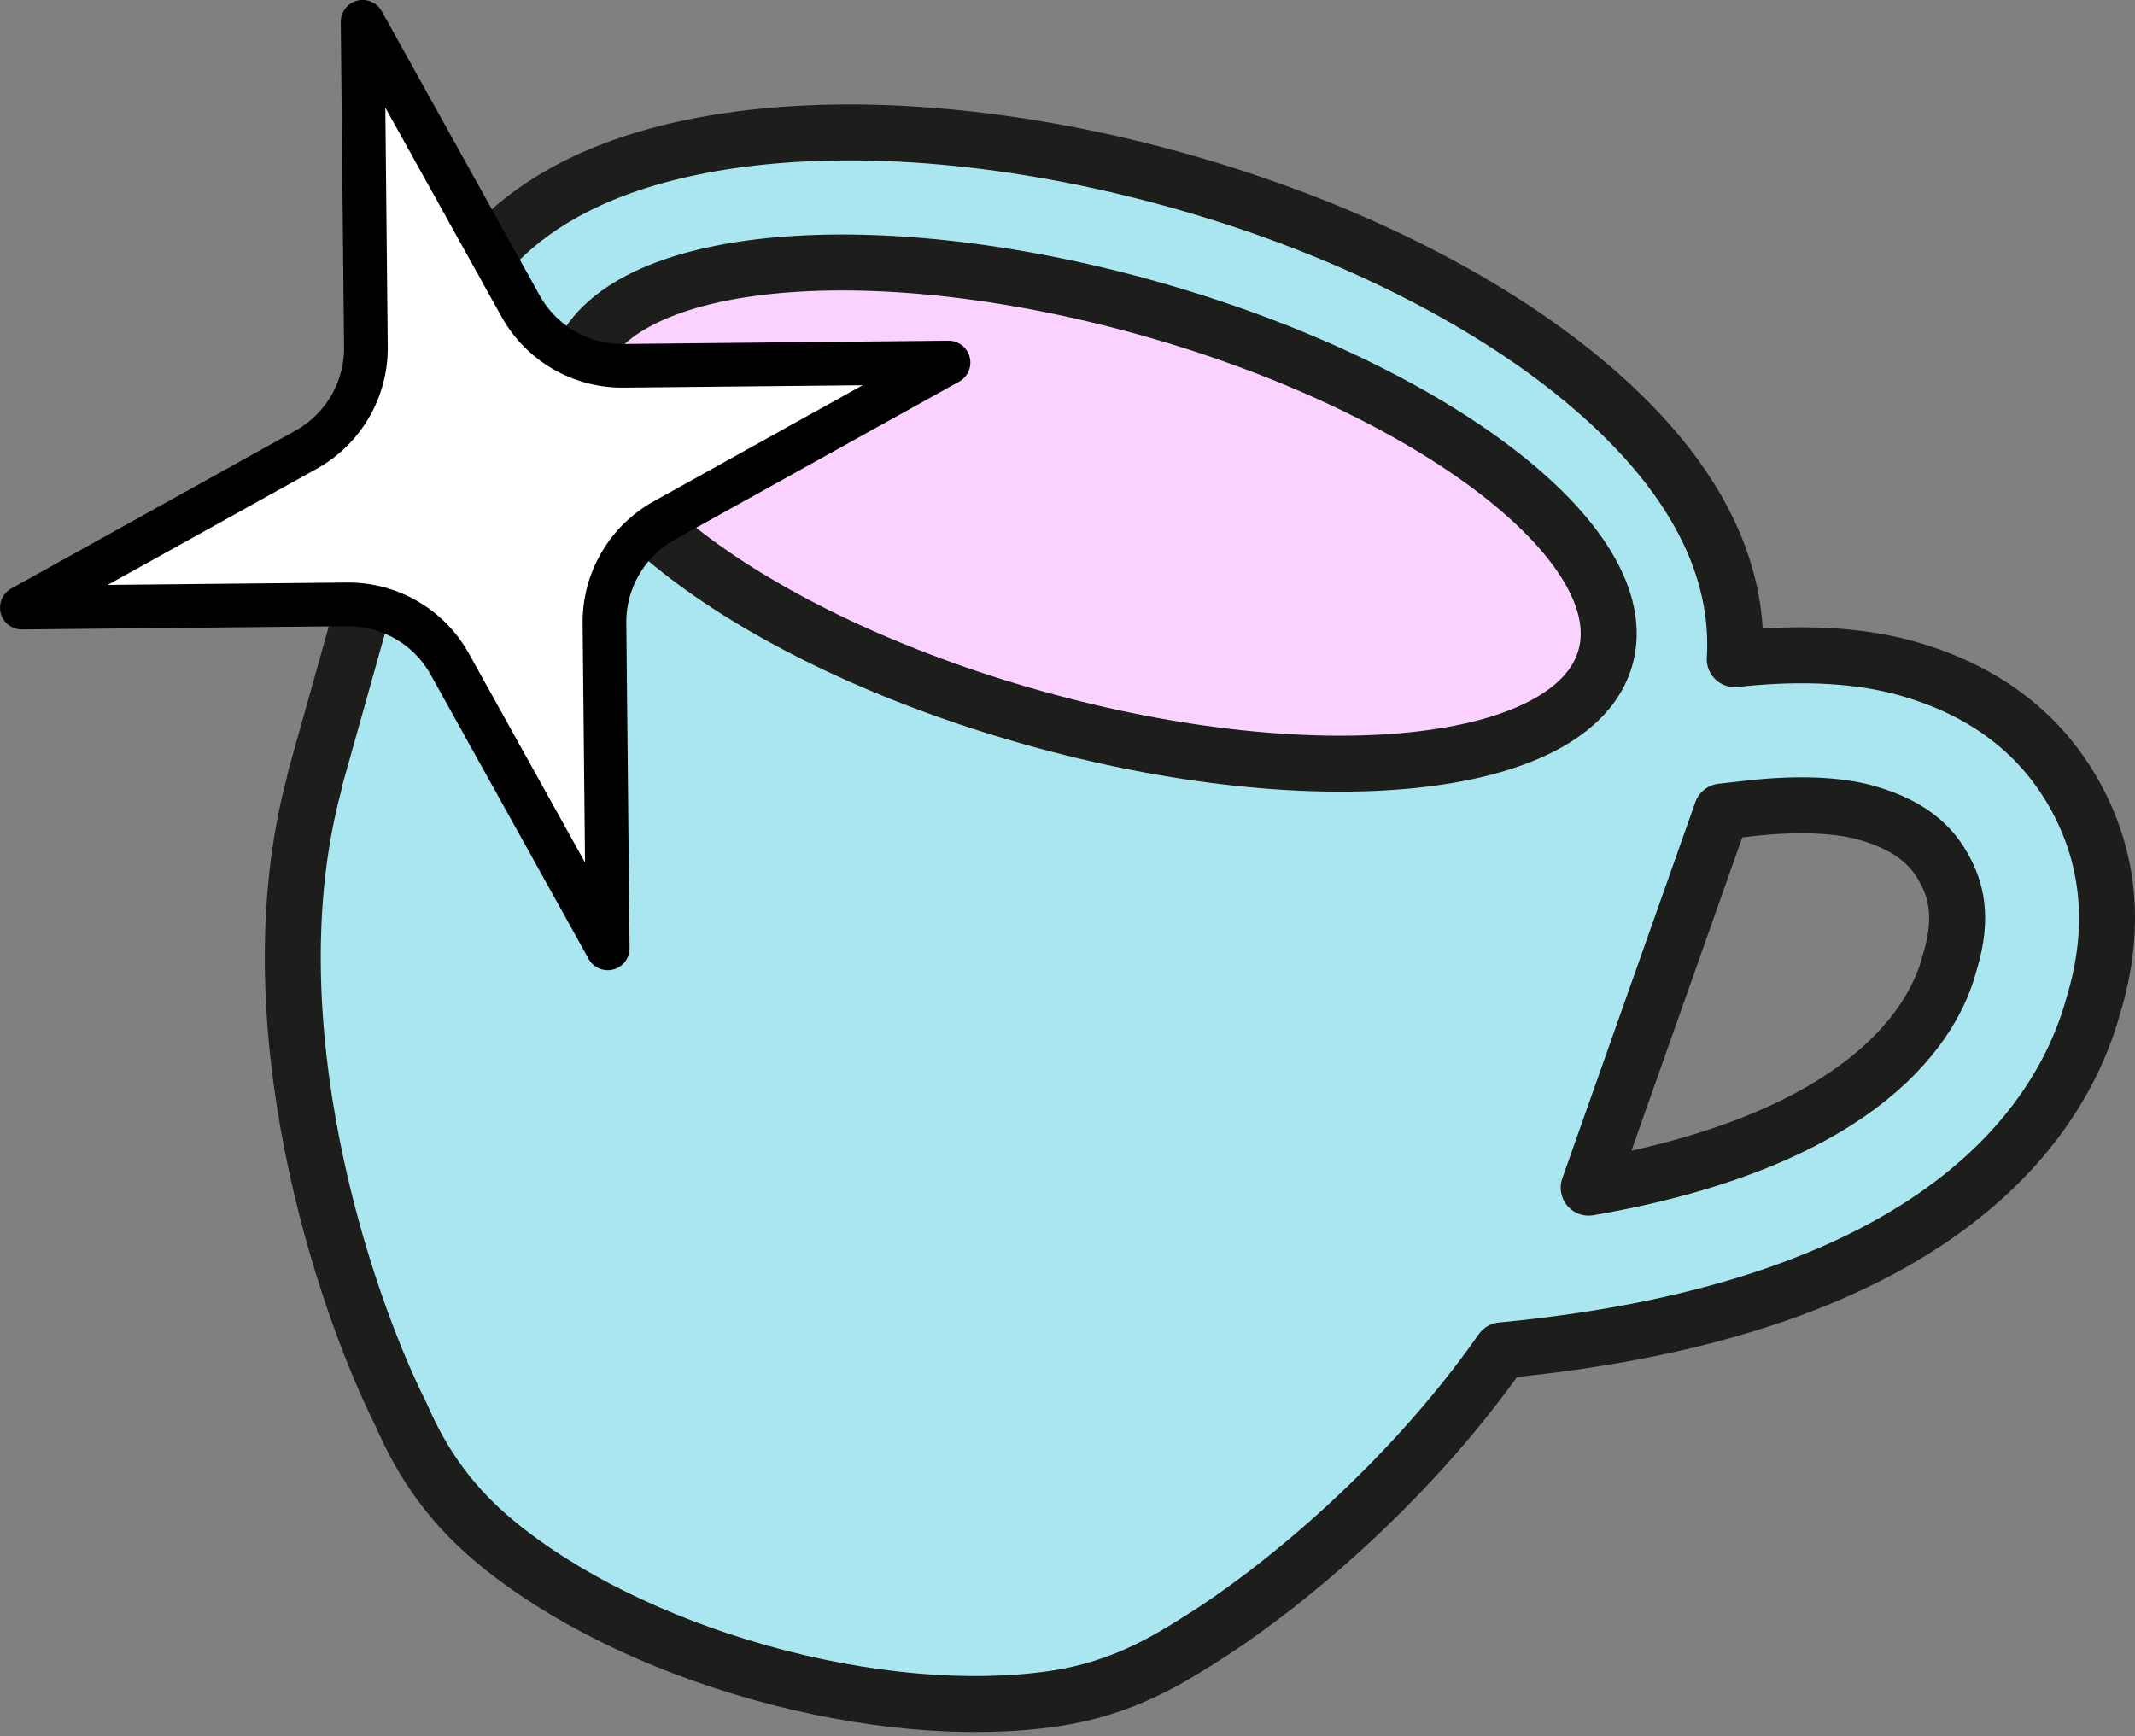
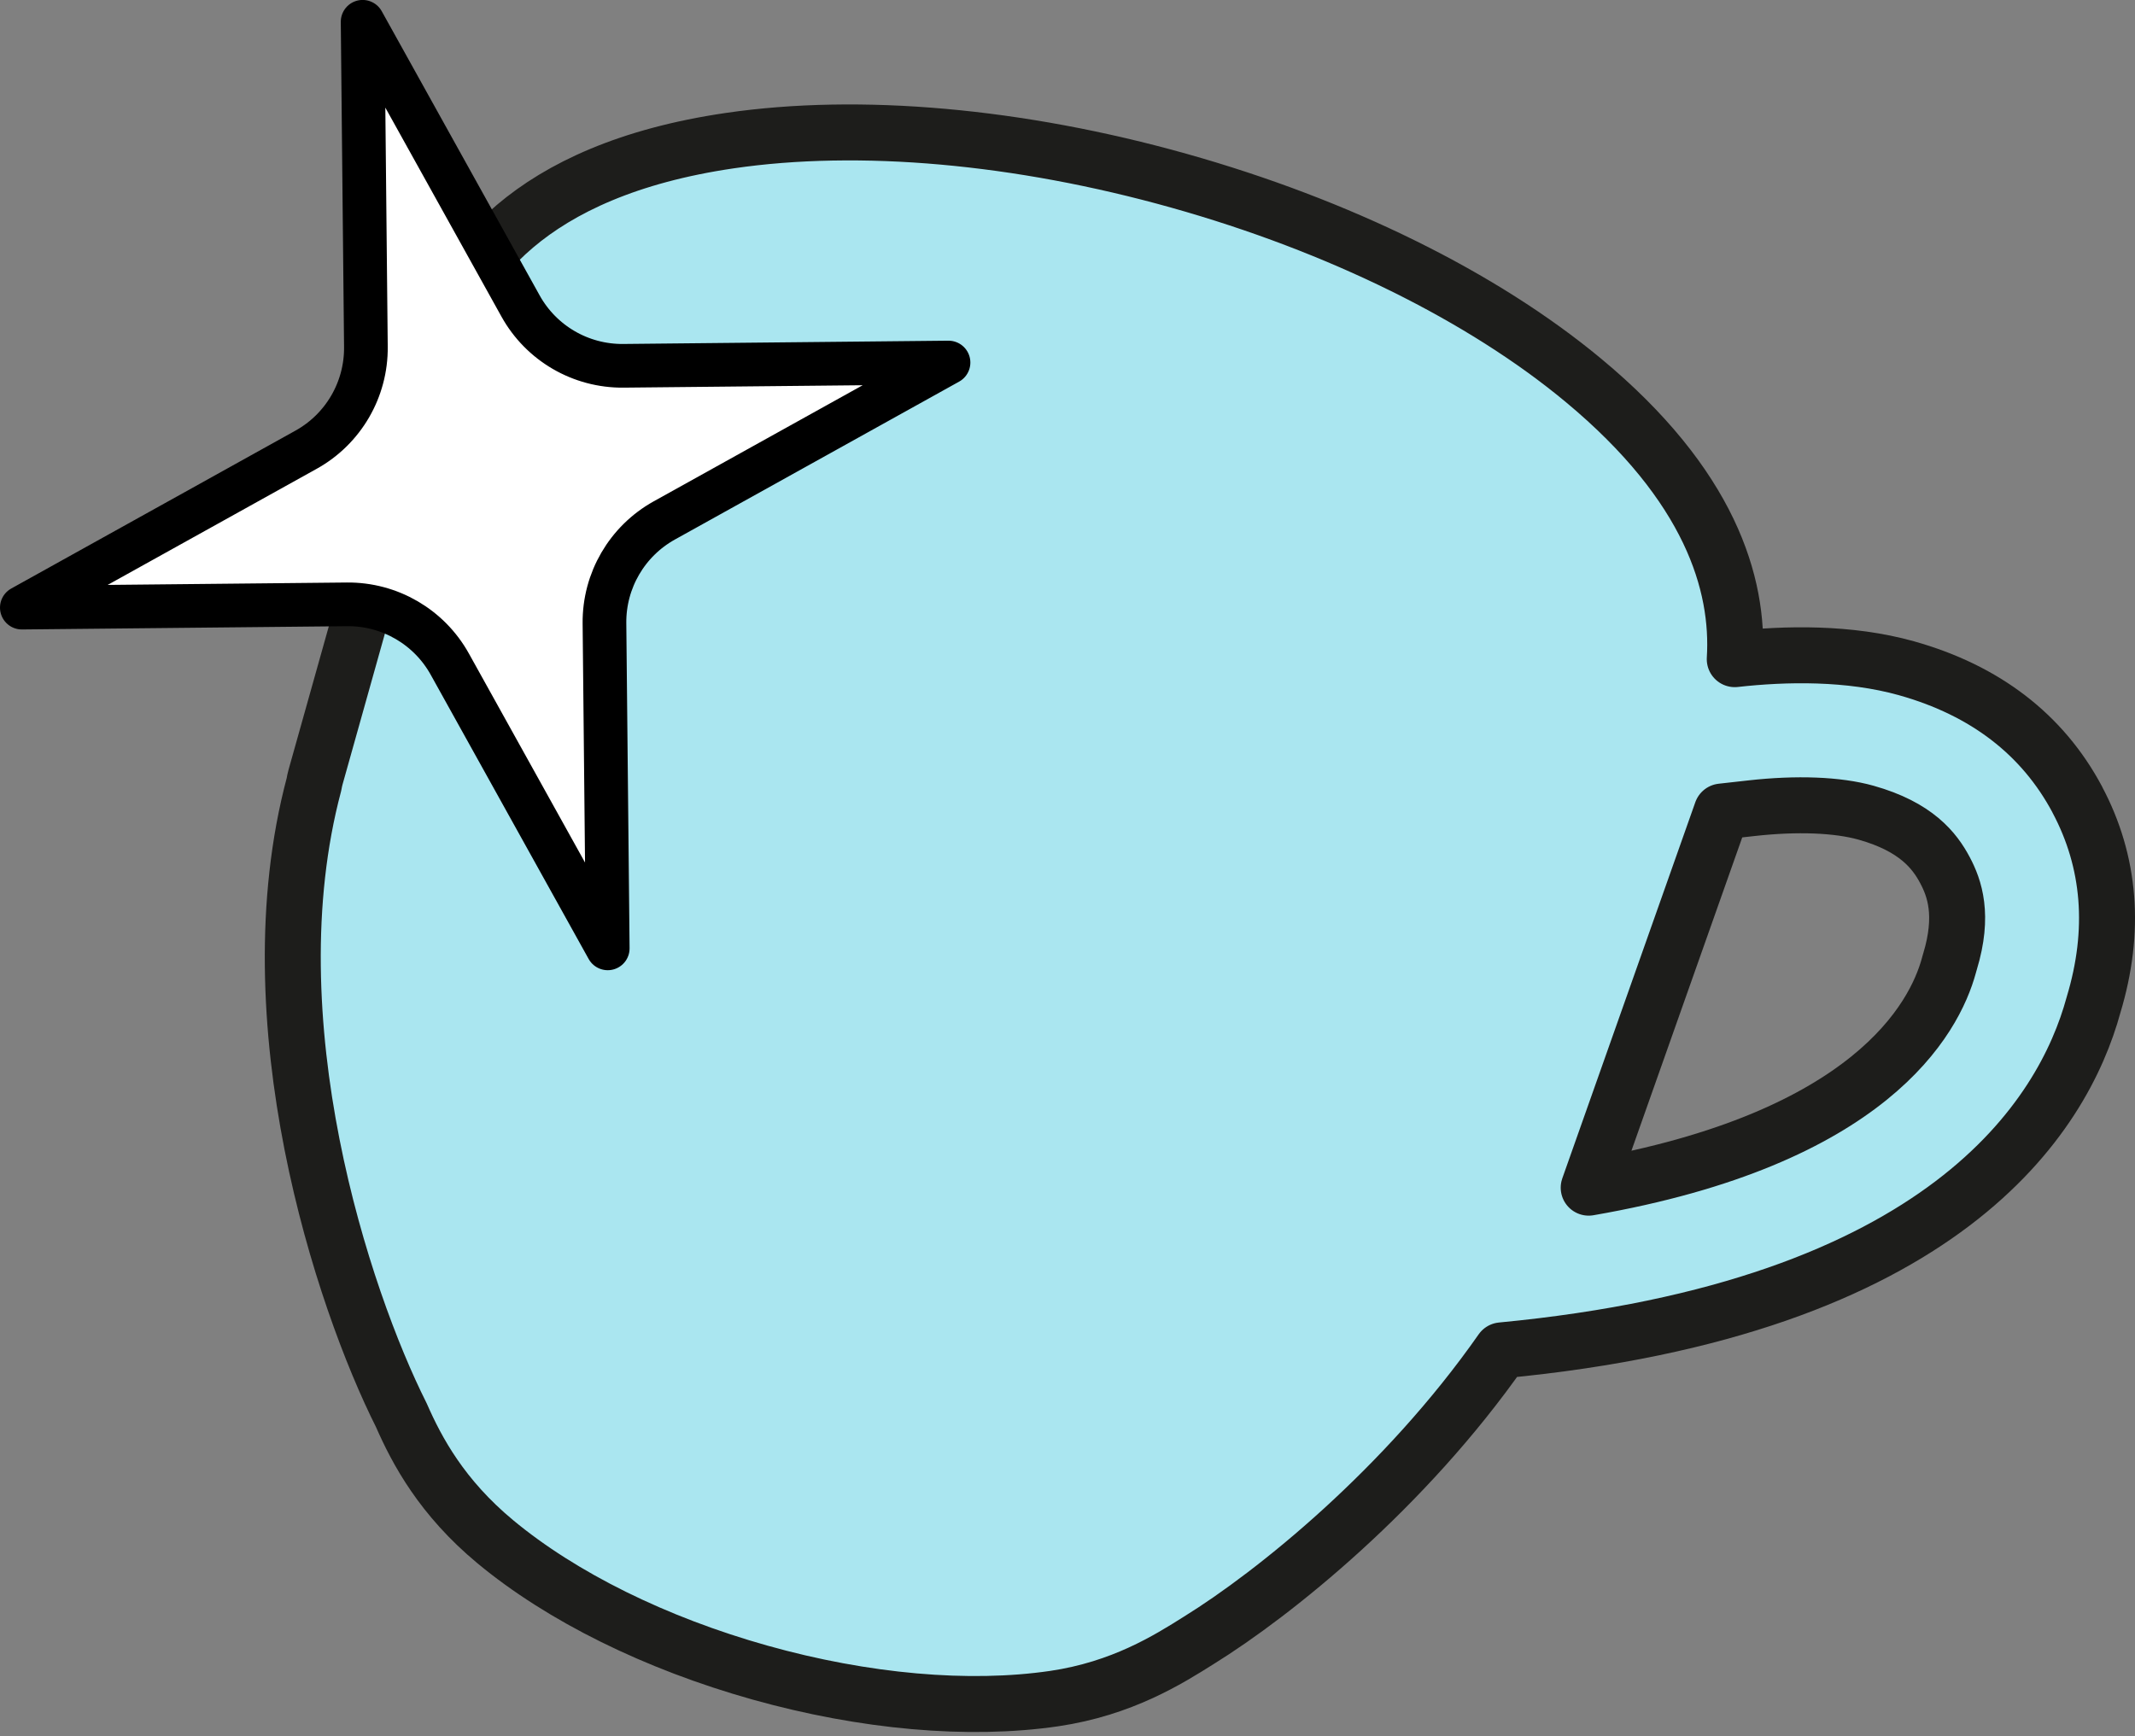
<svg xmlns="http://www.w3.org/2000/svg" width="391" height="318" viewBox="0 0 391 318" fill="none">
  <rect x="0" y="0" width="391" height="318" fill="#808080" stroke="none" />
  <path d="M380.43 146.44C374.08 134.53 363.56 126.44 349.16 122.4C338.64 119.45 326.98 119.69 317.7 120.73C318.55 106.94 313.16 88.9 289.96 69.64C271.48 54.29 245.17 41.32 215.9 33.1C186.62 24.88 157.41 22.28 133.64 25.76C96.47 31.21 83.87 49.44 79.85 63.77C79.81 63.91 79.77 64.06 79.73 64.21C79.73 64.23 79.71 64.25 79.7 64.27L57.79 142.33C57.67 142.77 57.57 143.22 57.5 143.66C45.97 186.96 62.77 237.85 73.5 259.2C76.38 265.78 80.96 274.29 90.71 282.38C102.87 292.48 120.09 300.99 139.19 306.35C158.3 311.71 177.43 313.4 193.06 311.11C205.51 309.28 213.99 303.94 219.53 300.45C233.44 291.84 257.33 272.6 275 247.33C356.23 239.6 377.87 204.39 383.41 184.04C387.5 170.5 386.5 157.85 380.42 146.44H380.43ZM315.31 148.64L320.76 148.03C329.09 147.1 336.54 147.39 341.74 148.85C350.96 151.44 354.31 155.83 356.19 159.36C357.97 162.7 359.69 167.63 357.13 176.09L357.02 176.46L356.92 176.83C354.26 186.59 342.52 208.58 290.95 217.53L315.31 148.64Z" fill="#AAE6F0" stroke="#1D1D1B" stroke-width="10.25" stroke-linecap="round" stroke-linejoin="round" />
-   <path d="M294.023 120.418C299.838 99.701 262.374 71.068 210.344 56.462C158.314 41.857 111.421 46.811 105.606 67.527C99.79 88.243 137.255 116.877 189.285 131.482C241.315 146.088 288.208 141.134 294.023 120.418Z" fill="#FAD2FF" stroke="#1D1D1B" stroke-width="10.25" stroke-miterlimit="10" />
  <path d="M111.3 173.7L82.38 121.65C78.59 114.82 71.36 110.61 63.54 110.69L4 111.29L56.05 82.37C62.88 78.58 67.09 71.35 67.01 63.53L66.41 3.99L95.33 56.04C99.12 62.87 106.35 67.08 114.17 67L173.71 66.4L121.66 95.32C114.83 99.12 110.62 106.34 110.7 114.16L111.3 173.7Z" fill="white" stroke="black" stroke-width="8" stroke-linecap="round" stroke-linejoin="round" />
</svg>